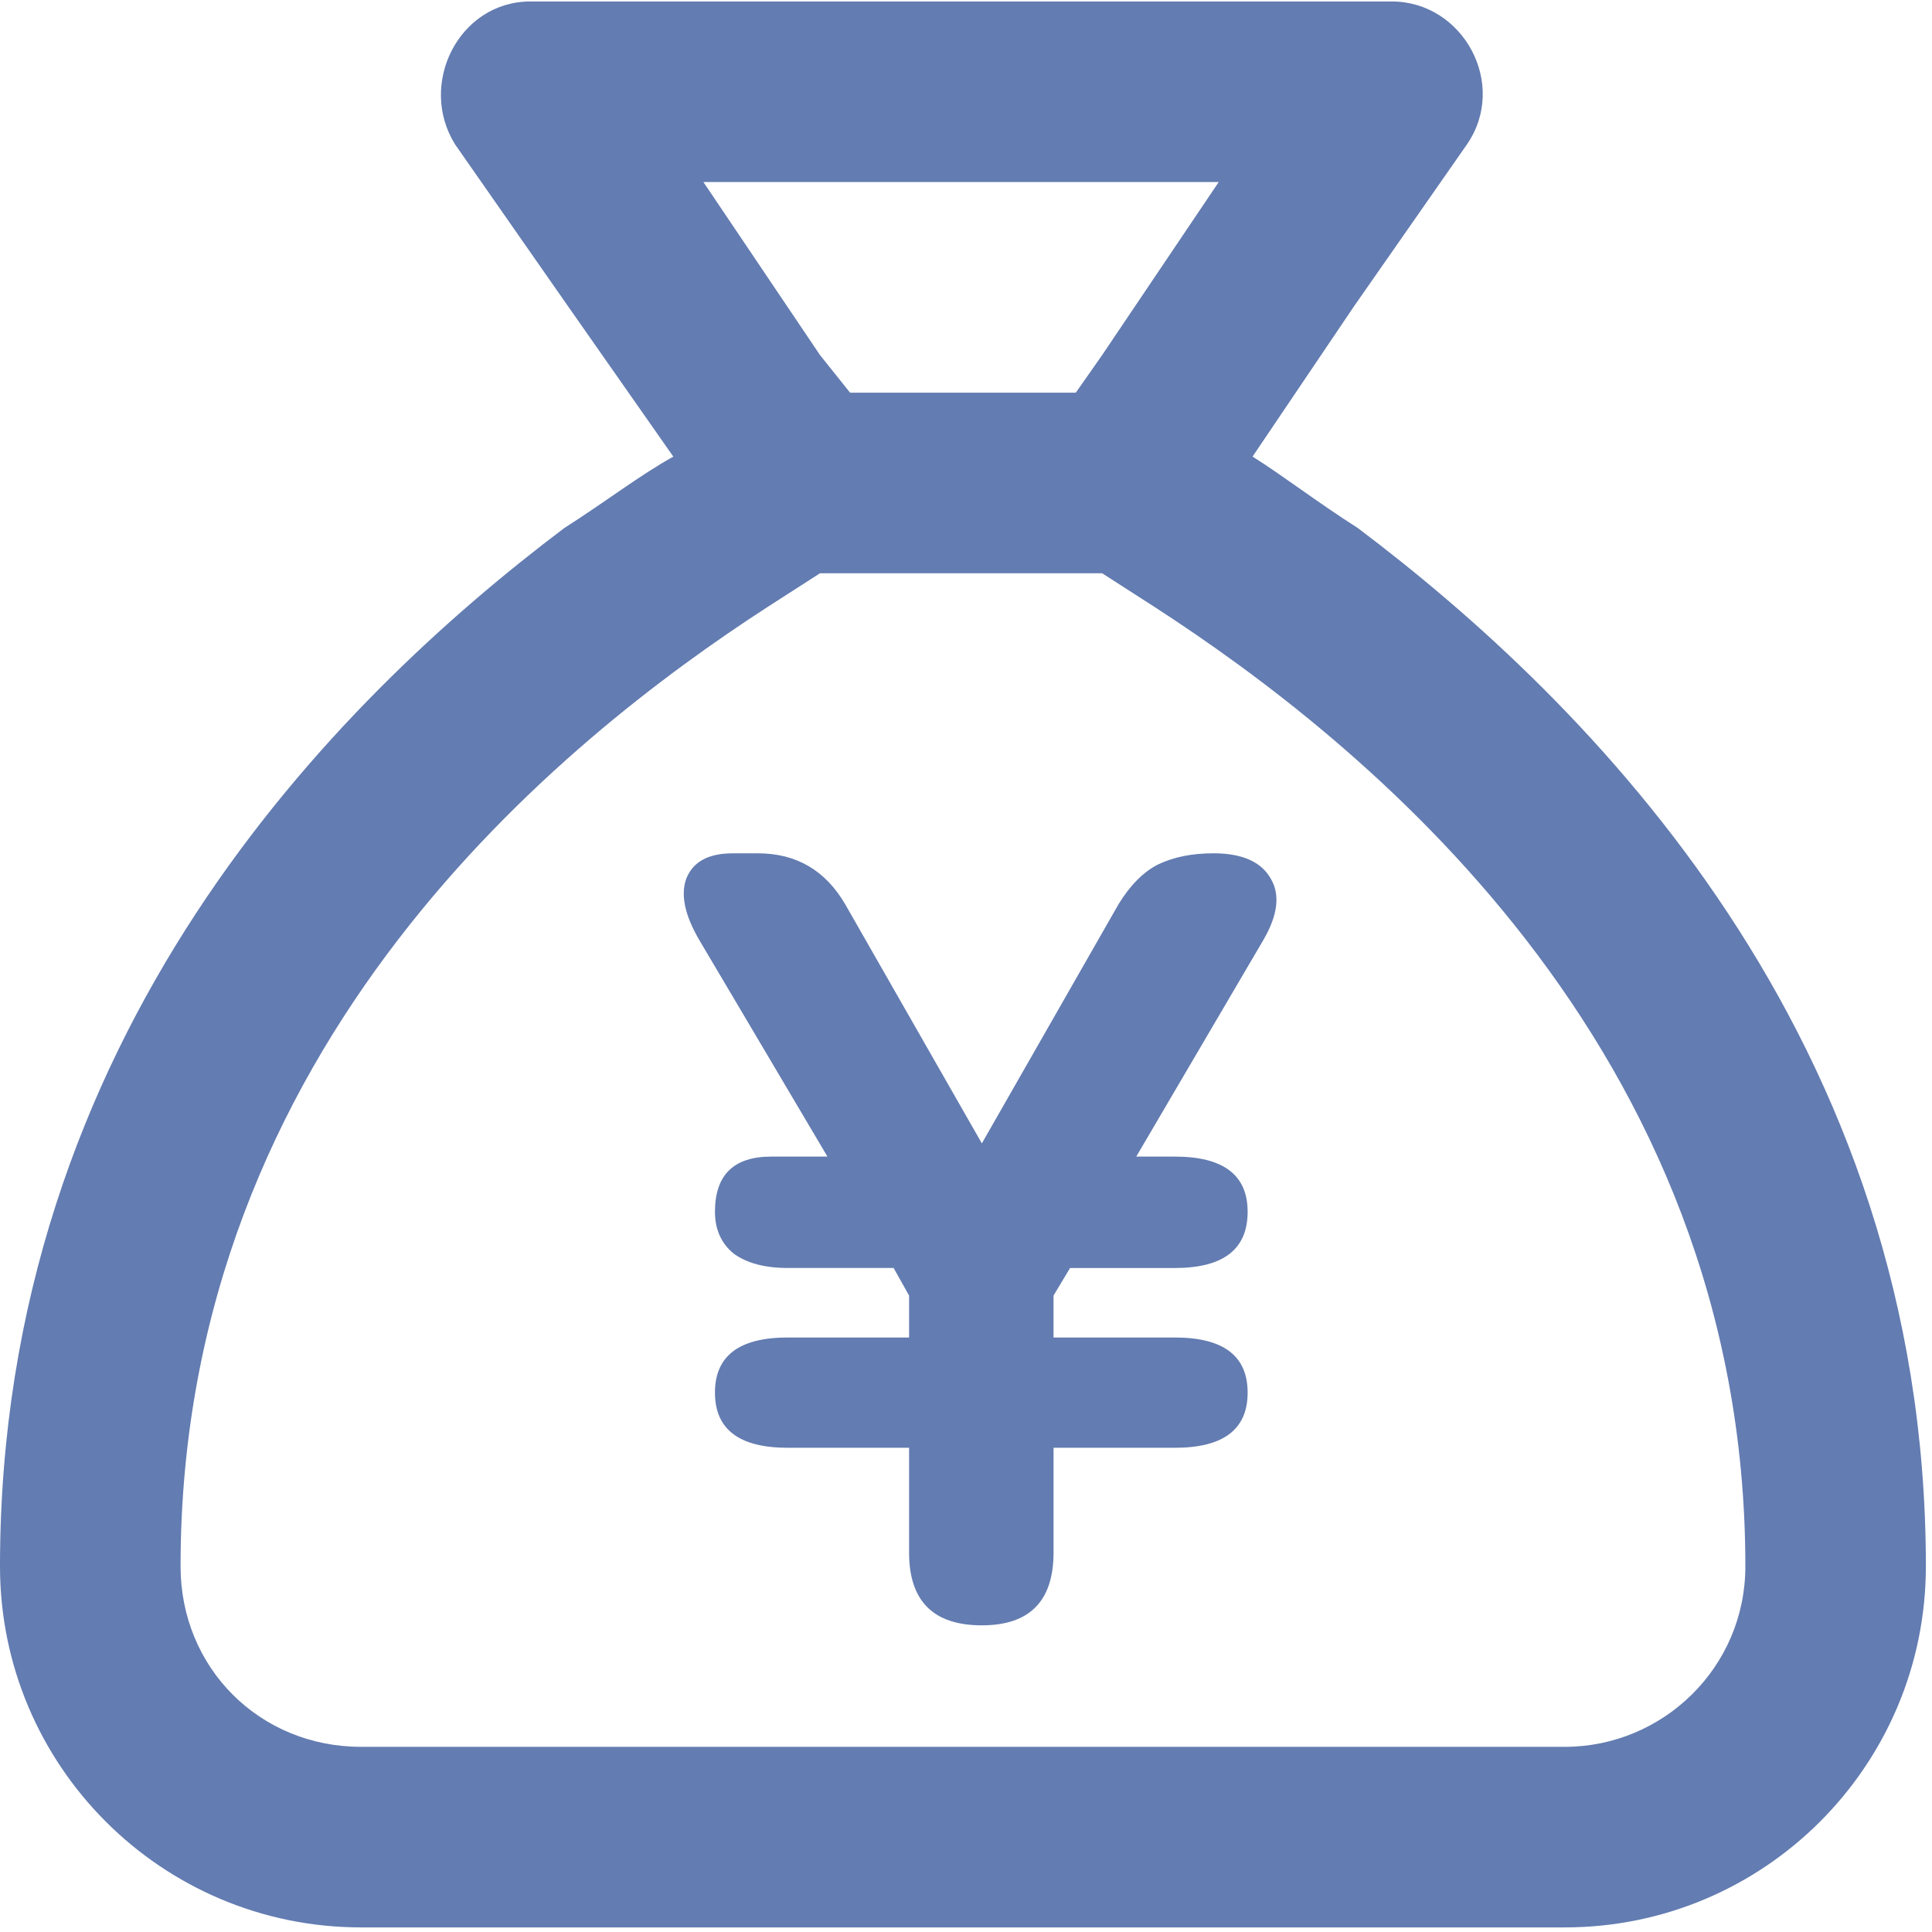
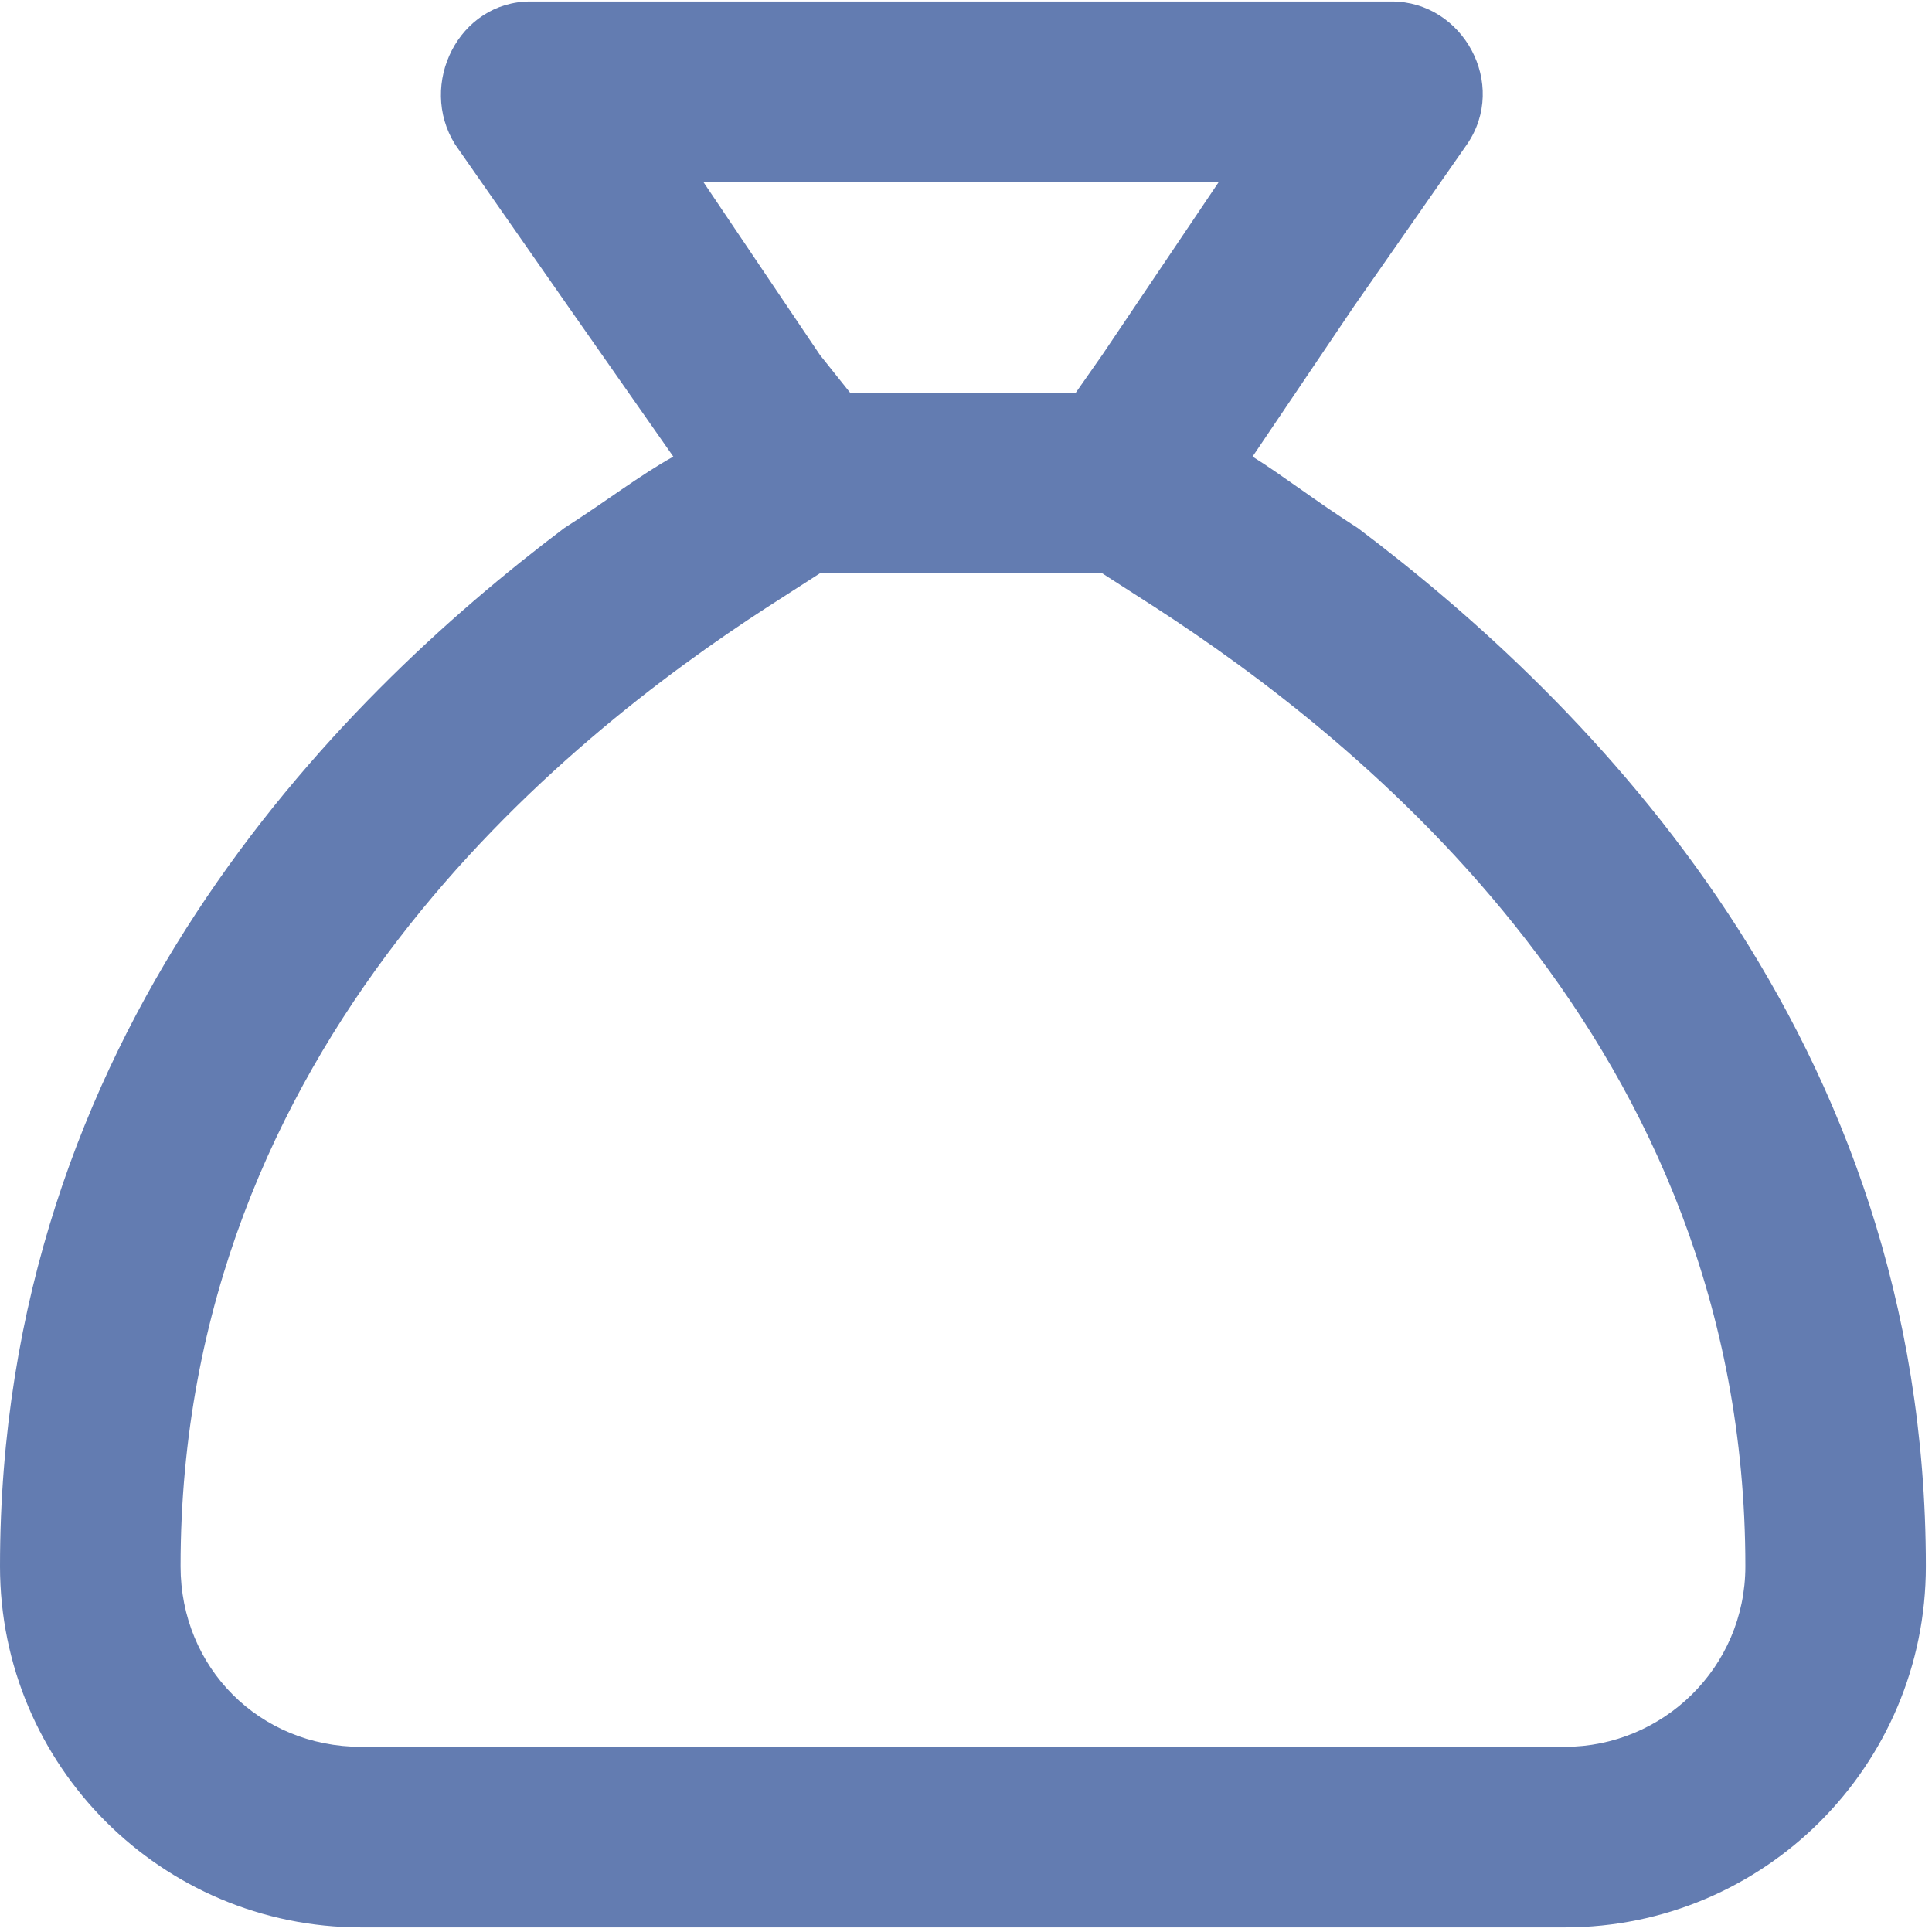
<svg xmlns="http://www.w3.org/2000/svg" width="63" height="63" fill="none">
  <path d="M35.939 18.693h-9.2l-1.717 1.104C18.4 24.09 5.888 34.025 5.888 51.075c0 3.311 2.575 5.887 5.887 5.887h39.25c3.19 0 5.889-2.576 5.889-5.887 0-17.05-12.634-26.985-19.258-31.278l-1.717-1.104zm0-7.114l3.802-5.643H22.937l3.803 5.643.98 1.226h7.36l.859-1.226zM0 51.075C0 33.78 10.917 22.863 18.399 17.22c1.349-.859 2.453-1.717 3.557-2.33L18.52 9.983l-3.68-5.274c-1.226-1.963.123-4.661 2.454-4.661h28.089c2.33 0 3.802 2.698 2.453 4.66l-3.68 5.275-3.312 4.906c.982.614 2.086 1.472 3.435 2.331C51.762 22.863 62.8 33.78 62.8 51.075c0 6.5-5.274 11.775-11.775 11.775h-39.25C5.273 62.85 0 57.576 0 51.075z" fill="#637CB1" />
-   <path d="M32.017 53c-1.582 0-2.373-.791-2.373-2.374V47.21h-3.956c-1.583 0-2.374-.6-2.374-1.798 0-1.2.791-1.798 2.374-1.798h3.956v-1.367l-.504-.9h-3.452c-.744 0-1.331-.155-1.762-.467-.408-.335-.612-.79-.612-1.366 0-1.2.611-1.799 1.834-1.799h1.834l-4.171-7.048c-.48-.815-.624-1.487-.432-2.014.216-.552.72-.827 1.51-.827h.828c1.246 0 2.193.551 2.84 1.654l4.46 7.804 4.46-7.804c.383-.623.815-1.055 1.294-1.295.504-.24 1.103-.36 1.798-.36.935 0 1.559.276 1.87.828.312.527.228 1.199-.251 2.014l-4.136 7.048h1.259c1.582 0 2.373.6 2.373 1.799 0 1.222-.79 1.834-2.373 1.834h-3.417l-.54.899v1.367h3.957c1.582 0 2.373.599 2.373 1.798 0 1.198-.79 1.798-2.373 1.798h-3.956v3.416c0 1.583-.78 2.374-2.338 2.374z" fill="#637CB1" />
</svg>